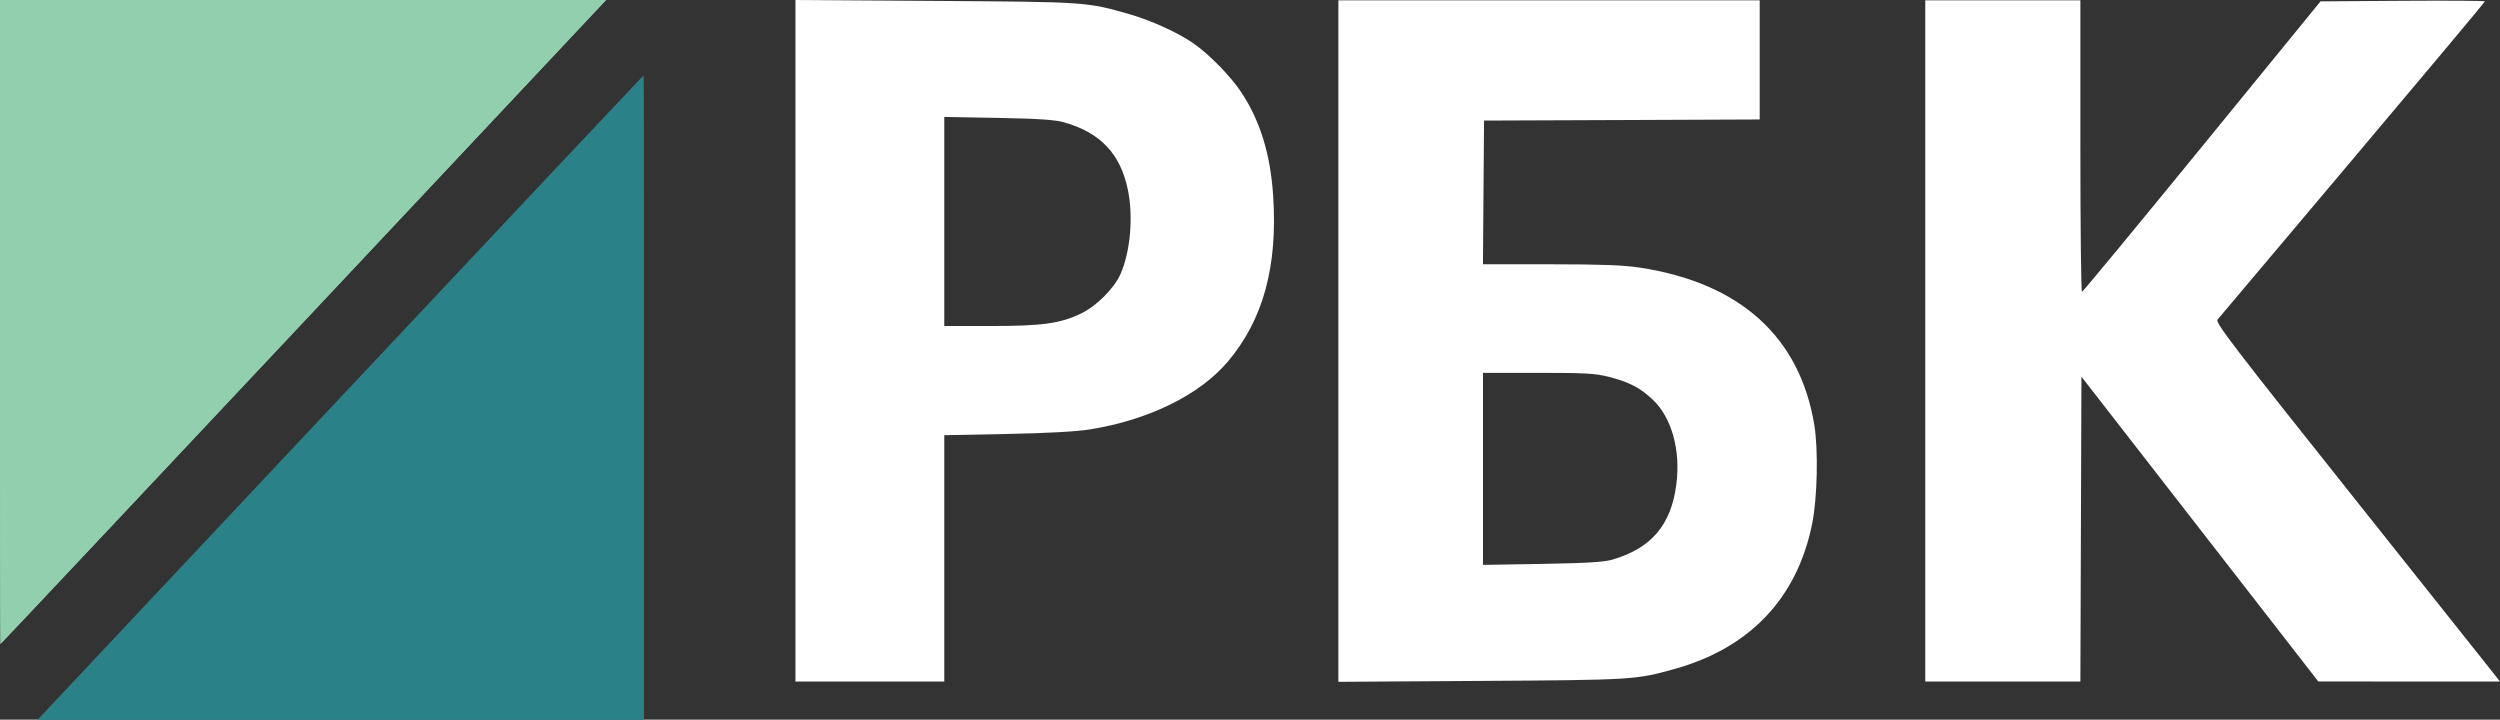
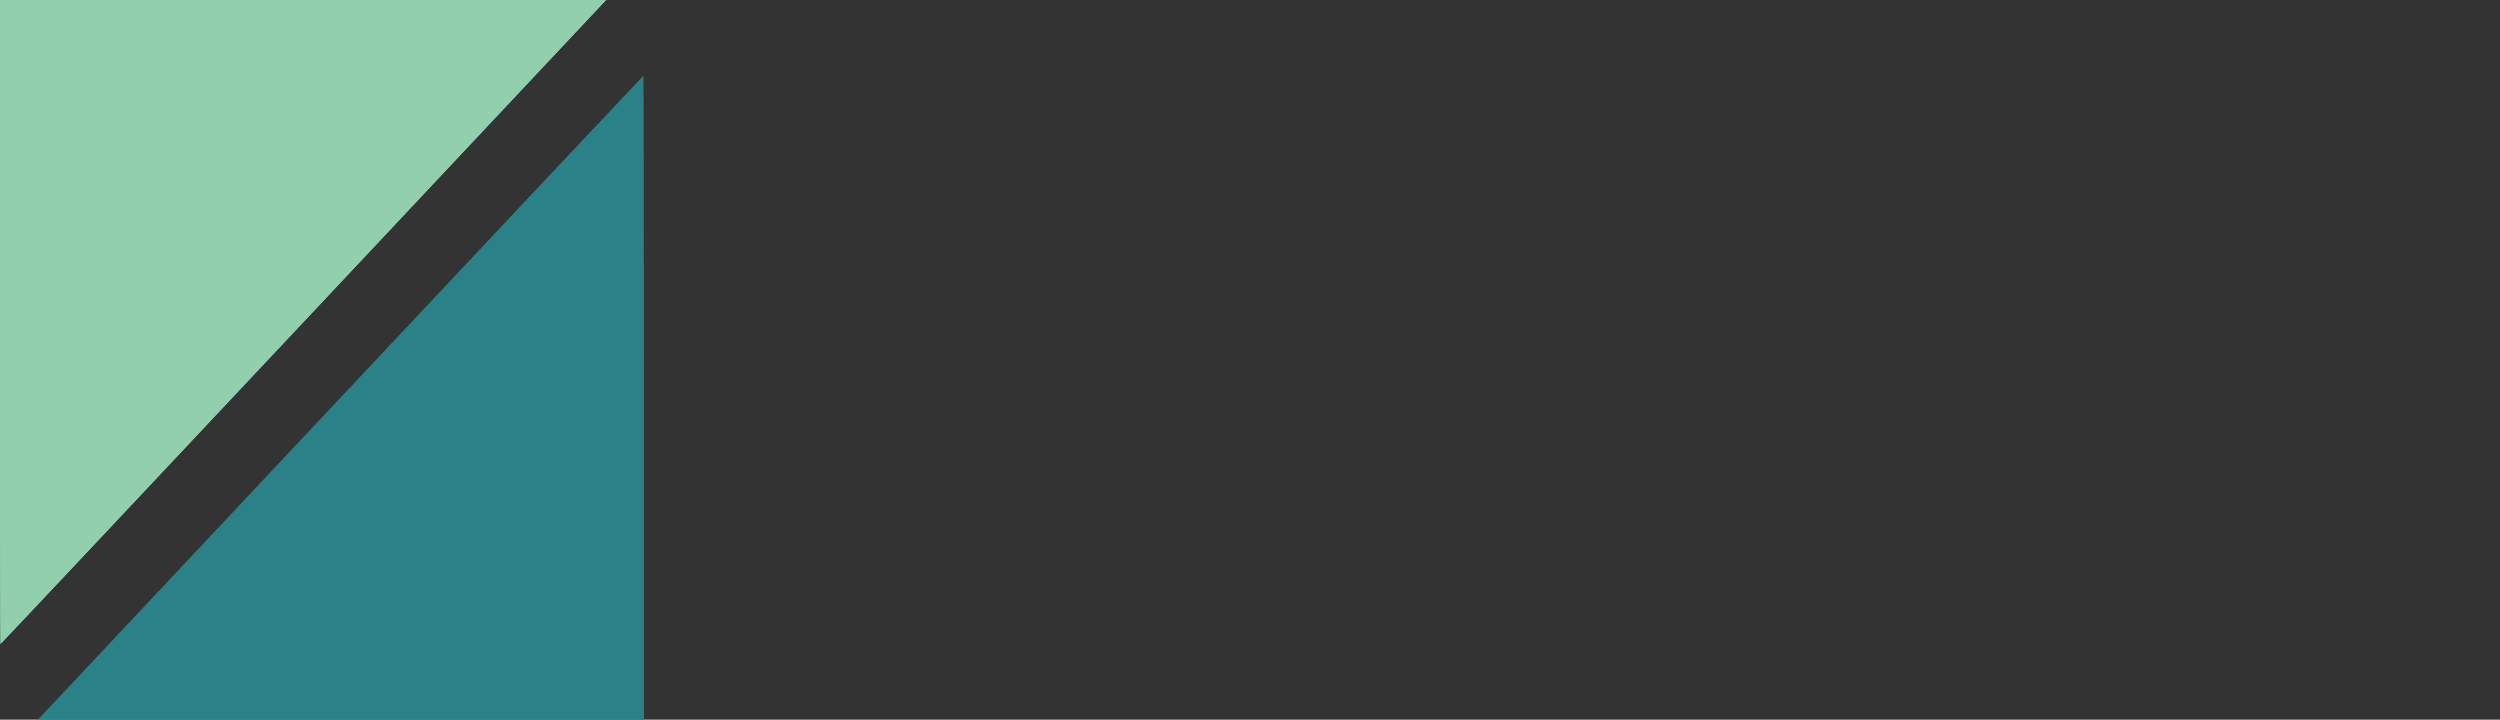
<svg xmlns="http://www.w3.org/2000/svg" width="66" height="19" viewBox="0 0 66 19" fill="none">
  <rect x="0" y="0" width="66" height="19" fill="#333333" stroke="none" />
-   <path fill-rule="evenodd" clip-rule="evenodd" d="M8.987 10.5L1 19H9H17V10.5C17 5.825 16.994 2 16.986 2C16.979 2 13.379 5.825 8.987 10.5Z" fill="#2A8288" />
  <path d="M1 19L8.987 10.5C13.379 5.825 16.979 2 16.986 2C16.994 2 17 5.825 17 10.5V19H9H1Z" fill="#2A8288" />
  <path fill-rule="evenodd" clip-rule="evenodd" d="M8.013 8.5L16 0H8L1.2891e-08 0L6.44552e-09 8.5C2.90049e-09 13.175 0.006 17 0.013 17C0.021 17 3.621 13.175 8.013 8.5Z" fill="#92CFAE" />
  <path d="M16 0L8.013 8.5C3.621 13.175 0.021 17 0.013 17C0.006 17 2.90049e-09 13.175 6.44552e-09 8.5L1.2891e-08 0L8 0H16Z" fill="#92CFAE" />
-   <path fill-rule="evenodd" clip-rule="evenodd" d="M21 8.996V17.993H22.965H24.929V14.741V11.489L26.575 11.457C27.648 11.436 28.415 11.394 28.775 11.336C30.327 11.088 31.678 10.423 32.42 9.54C33.353 8.432 33.734 7.028 33.611 5.164C33.54 4.084 33.276 3.216 32.792 2.469C32.508 2.031 31.932 1.438 31.496 1.137C31.101 0.863 30.384 0.537 29.823 0.376C28.688 0.05 28.684 0.05 24.694 0.024L21 0V8.996ZM35.333 9.004V18L39.109 17.976C43.122 17.951 43.182 17.947 44.212 17.66C46.196 17.107 47.444 15.791 47.84 13.832C47.978 13.154 48.006 11.881 47.898 11.22C47.516 8.89 45.932 7.464 43.284 7.064C42.855 6.999 42.249 6.977 40.928 6.977H39.15L39.164 5.08L39.179 3.183L42.817 3.169L46.456 3.154V1.581V0.008H40.894H35.333V9.004ZM50.827 9V17.993H52.874H54.922L54.936 13.969L54.95 9.944L58.077 13.968L61.203 17.991L63.601 17.992L65.999 17.993L65.835 17.782C65.744 17.666 64.05 15.536 62.07 13.049C58.979 9.167 58.479 8.514 58.541 8.44C58.581 8.393 60.186 6.489 62.108 4.21C64.03 1.93 65.603 0.052 65.603 0.036C65.603 0.02 64.626 0.013 63.432 0.021L61.262 0.036L58.134 3.869C56.413 5.977 54.987 7.703 54.964 7.705C54.941 7.706 54.922 5.975 54.922 3.858V0.008H52.875H50.827V9ZM28.098 3.231C29.051 3.504 29.578 4.061 29.774 5.003C29.923 5.713 29.844 6.631 29.584 7.229C29.418 7.609 28.954 8.076 28.544 8.274C27.995 8.541 27.516 8.607 26.142 8.607H24.929V5.847V3.087L26.354 3.113C27.438 3.134 27.855 3.162 28.098 3.231ZM42.486 9.952C43.02 10.091 43.306 10.241 43.634 10.552C44.136 11.029 44.374 11.891 44.254 12.8C44.114 13.861 43.597 14.469 42.575 14.772C42.348 14.839 41.908 14.866 40.714 14.887L39.151 14.913V12.378V9.843H40.609C41.87 9.843 42.123 9.858 42.486 9.952Z" fill="white" />
</svg>